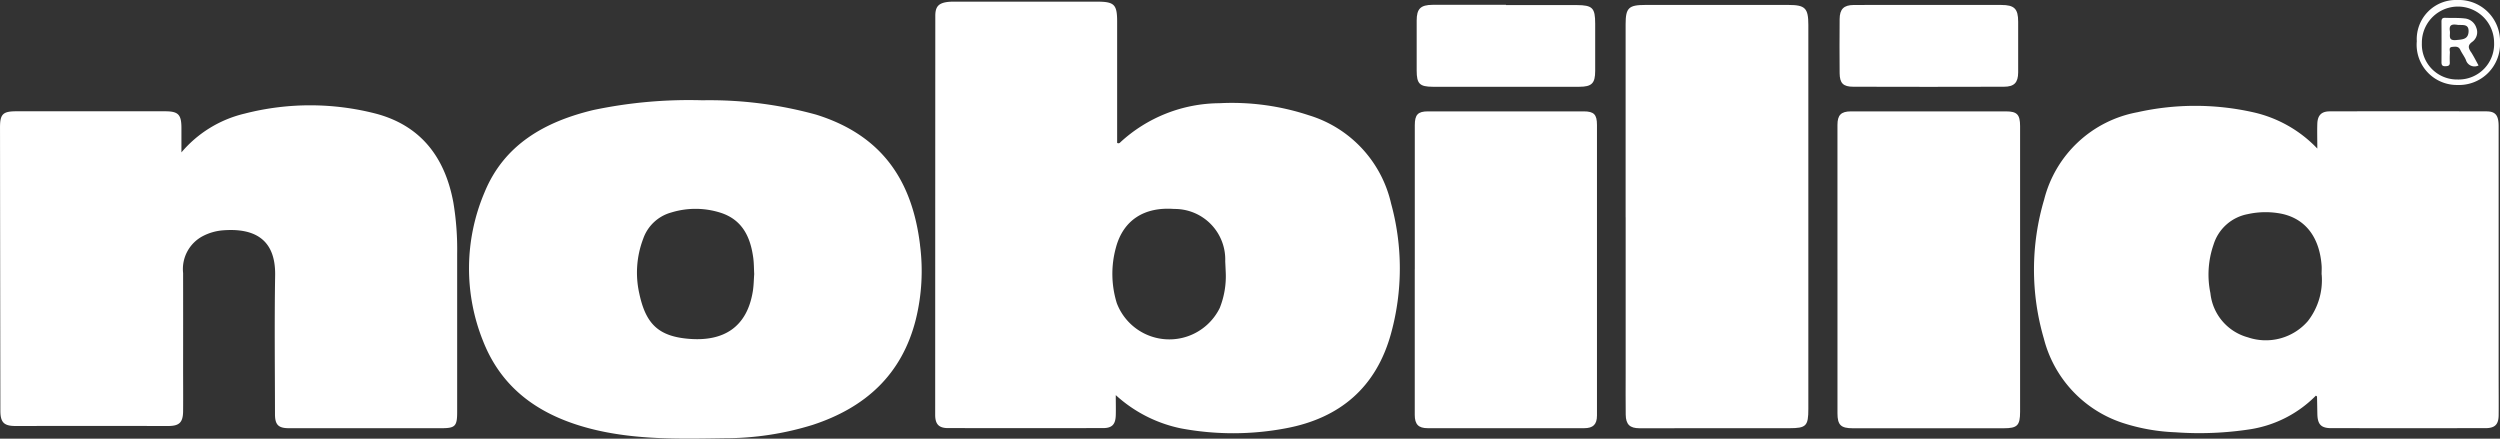
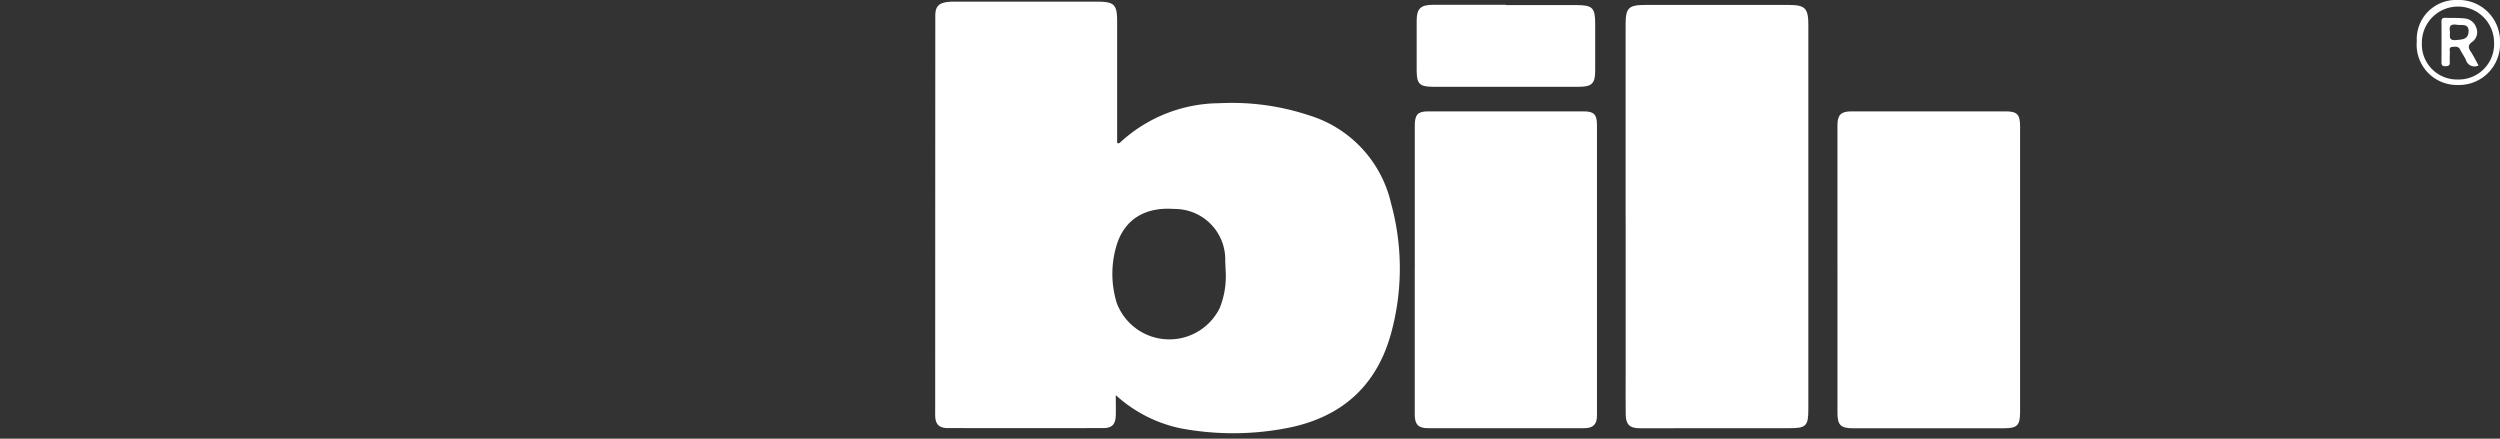
<svg xmlns="http://www.w3.org/2000/svg" id="Gruppe_2268" data-name="Gruppe 2268" width="221.783" height="38.913" viewBox="0 0 221.783 38.913">
  <rect x="0" y="0" width="221.783" height="38.913" fill="#333333" stroke="none" />
  <defs>
    <clipPath id="clip-path">
      <rect id="Rechteck_526" data-name="Rechteck 526" width="221.783" height="38.913" fill="none" />
    </clipPath>
  </defs>
  <g id="Gruppe_2267" data-name="Gruppe 2267" clip-path="url(#clip-path)">
-     <path id="Pfad_2114" data-name="Pfad 2114" d="M16.094,67.349a10.518,10.518,0,0,1,5.6-3.439,23.341,23.341,0,0,1,11.7.015c3.989,1.078,6.1,3.92,6.826,7.882a25.226,25.226,0,0,1,.335,4.56q0,7.018,0,14.036c0,1.244-.185,1.415-1.4,1.414q-6.762,0-13.525,0c-.919,0-1.234-.289-1.236-1.232-.006-4.112-.053-8.226.013-12.337.052-3.273-1.937-4.207-4.678-3.981a4.645,4.645,0,0,0-1.693.486,3.3,3.3,0,0,0-1.793,3.3q.007,4.137,0,8.274c0,1.33.012,2.66,0,3.989-.012,1.01-.351,1.307-1.34,1.306q-6.763-.011-13.525,0c-1.032,0-1.345-.32-1.346-1.363Q.014,77.7,0,65.137c0-1.172.249-1.432,1.42-1.434q6.615-.008,13.23,0c1.157,0,1.436.288,1.444,1.435,0,.71,0,1.419,0,2.21" transform="translate(0.001 -53.83)" fill="#fff" />
    <path id="Pfad_2115" data-name="Pfad 2115" d="M975.123,21.812q0-8.57,0-17.14c0-1.443.268-1.706,1.737-1.707q6.357,0,12.713,0c1.482,0,1.76.284,1.76,1.78q0,17.029,0,34.059c0,1.516-.192,1.708-1.682,1.708q-6.652,0-13.3.005c-.844,0-1.207-.33-1.219-1.2-.017-1.206-.005-2.413-.005-3.62V21.812" transform="translate(-830.909 -2.526)" fill="#fff" />
    <path id="Pfad_2116" data-name="Pfad 2116" d="M1102.217,80.754q0-6.391,0-12.783c0-.866.313-1.2,1.2-1.2q6.875-.011,13.75,0c.981,0,1.25.284,1.252,1.3q.01,5.135,0,10.27,0,7.537,0,15.073c0,1.229-.247,1.469-1.46,1.469q-6.69,0-13.38,0c-1.067,0-1.362-.293-1.361-1.34q0-6.391,0-12.783Z" transform="translate(-939.21 -56.89)" fill="#fff" />
    <path id="Pfad_2117" data-name="Pfad 2117" d="M848.674,80.781q0-6.391,0-12.782c0-.916.266-1.221,1.159-1.223q6.911-.012,13.822,0c.91,0,1.18.275,1.18,1.2q.008,12.892,0,25.785c0,.787-.344,1.119-1.122,1.12q-6.948,0-13.9,0c-.815,0-1.142-.342-1.143-1.175q0-6.465,0-12.929" transform="translate(-723.163 -56.896)" fill="#fff" />
    <path id="Pfad_2118" data-name="Pfad 2118" d="M857.715,2.975c2.093,0,4.187-.008,6.28,0,1.4.007,1.632.254,1.633,1.638q0,2.1,0,4.209c0,1.088-.3,1.4-1.408,1.4-2.315.011-4.63,0-6.945,0-2.02,0-4.039.006-6.058,0-1.169-.005-1.423-.27-1.425-1.439q0-2.215,0-4.431c0-1.055.344-1.393,1.422-1.4q3.25-.007,6.5,0Z" transform="translate(-724.114 -2.524)" fill="#fff" />
-     <path id="Pfad_2119" data-name="Pfad 2119" d="M1111.369,2.96q3.214,0,6.428,0c1.164,0,1.5.337,1.5,1.487,0,1.5.008,3,0,4.5-.007.9-.346,1.264-1.255,1.267q-6.686.021-13.372,0c-.905,0-1.2-.318-1.211-1.2q-.021-2.4,0-4.8c.007-.886.365-1.247,1.262-1.252,2.216-.013,4.433,0,6.649-.005" transform="translate(-940.259 -2.52)" fill="#fff" />
    <path id="Pfad_2120" data-name="Pfad 2120" d="M601.413,18.864a10.65,10.65,0,0,0-7.291-7.784,21.687,21.687,0,0,0-7.933-1.068,13.079,13.079,0,0,0-8.792,3.472.2.2,0,0,1-.277.045q0-5.37,0-10.768c0-1.5-.253-1.757-1.757-1.758q-6.321,0-12.641,0a4.959,4.959,0,0,0-.663.028c-.79.108-1.07.424-1.07,1.227q-.008,17.7-.011,35.393c0,.84.327,1.181,1.145,1.181q6.875.007,13.75,0c.789,0,1.1-.317,1.126-1.125.017-.558,0-1.117,0-1.8a12.221,12.221,0,0,0,5.777,2.95,25.124,25.124,0,0,0,9.326-.01c4.8-.9,8-3.645,9.308-8.378a21.774,21.774,0,0,0,0-11.608m-15.184,9.309a4.984,4.984,0,0,1-9.139-.429,8.783,8.783,0,0,1-.068-4.948c.653-2.412,2.515-3.605,5.165-3.4a4.483,4.483,0,0,1,4.525,4.643c.017.319.029.639.044.958a7.586,7.586,0,0,1-.527,3.174" transform="translate(-478.015 -0.855)" fill="#fff" />
-     <path id="Pfad_2121" data-name="Pfad 2121" d="M1261.3,87.824q0-11.267,0-22.534c0-.957-.27-1.315-1.086-1.317q-6.948-.018-13.9,0c-.736,0-1.074.355-1.1,1.1-.022.685,0,1.372,0,2.2a11.236,11.236,0,0,0-5.7-3.222,23.451,23.451,0,0,0-10.259,0,10.489,10.489,0,0,0-8.278,7.762,21.827,21.827,0,0,0-.022,12.318,10.648,10.648,0,0,0,6.955,7.468,17.128,17.128,0,0,0,4.708.843,29.6,29.6,0,0,0,6.7-.275,10.456,10.456,0,0,0,5.77-2.975c.063.05.095.063.1.077.012.516.019,1.032.03,1.548.018.932.331,1.259,1.236,1.26q6.838.005,13.674,0c.841,0,1.164-.319,1.173-1.151.011-1.034,0-2.069,0-3.1m-15.7-9.382a5.915,5.915,0,0,1-1.227,4.138,4.936,4.936,0,0,1-5.314,1.44,4.545,4.545,0,0,1-3.33-3.925,8.1,8.1,0,0,1,.276-4.293,3.927,3.927,0,0,1,3.039-2.714,7.275,7.275,0,0,1,3-.033c2.108.444,3.355,2.065,3.549,4.575.021.269,0,.541,0,.811" transform="translate(-1039.638 -54.094)" fill="#fff" />
-     <path id="Pfad_2122" data-name="Pfad 2122" d="M321.38,73c-.685-5.665-3.327-9.729-9.212-11.568a35.6,35.6,0,0,0-10.1-1.276,41.143,41.143,0,0,0-9.665.863c-4.292,1.029-7.924,3.056-9.666,7.321a17.249,17.249,0,0,0-.122,13.178c1.769,4.5,5.392,6.786,9.921,7.869,3.78.9,7.626.808,11.469.75a26.27,26.27,0,0,0,7.855-1.186c4.671-1.532,7.916-4.46,9.145-9.356a17.967,17.967,0,0,0,.371-6.6m-14.835,4.126c-.524,3.185-2.605,4.442-5.639,4.2-2.717-.216-3.852-1.313-4.428-4.017a8.442,8.442,0,0,1,.344-4.86,3.661,3.661,0,0,1,2.487-2.332,7.327,7.327,0,0,1,4.363.015c1.955.621,2.677,2.176,2.92,4.047.057.438.052.884.079,1.4-.036.468-.038,1.014-.125,1.546" transform="translate(-239.759 -51.26)" fill="#fff" />
    <path id="Pfad_2123" data-name="Pfad 2123" d="M1453.3,0a3.477,3.477,0,0,0-3.584,3.657,3.572,3.572,0,0,0,3.625,3.882,3.641,3.641,0,0,0,3.76-3.786A3.662,3.662,0,0,0,1453.3,0m.059,7.051a3.112,3.112,0,0,1-3.192-3.231,3.2,3.2,0,1,1,6.406-.067,3.144,3.144,0,0,1-3.214,3.3" transform="translate(-1235.315 0)" fill="#fff" />
    <path id="Pfad_2124" data-name="Pfad 2124" d="M1467.188,13.726c-.226-.349-.318-.6.107-.905a1.055,1.055,0,0,0,.364-1.26,1.2,1.2,0,0,0-1.046-.821c-.56-.065-1.131-.03-1.7-.054-.256-.011-.343.086-.342.34.009,1.206.007,2.411,0,3.617,0,.252.1.348.352.337.221-.01.391-.038.386-.314a8.631,8.631,0,0,1,.007-.885c.016-.188-.139-.487.221-.517.26-.021.54-.073.7.257.146.31.366.587.5.9a.792.792,0,0,0,1.123.491c-.237-.426-.432-.822-.669-1.19m-1.328-1.063c-.755.073-.491-.442-.548-.8-.1-.63.284-.61.72-.544.406.031.967-.108.94.586-.028.713-.567.706-1.112.759" transform="translate(-1247.979 -9.105)" fill="#fff" />
  </g>
</svg>